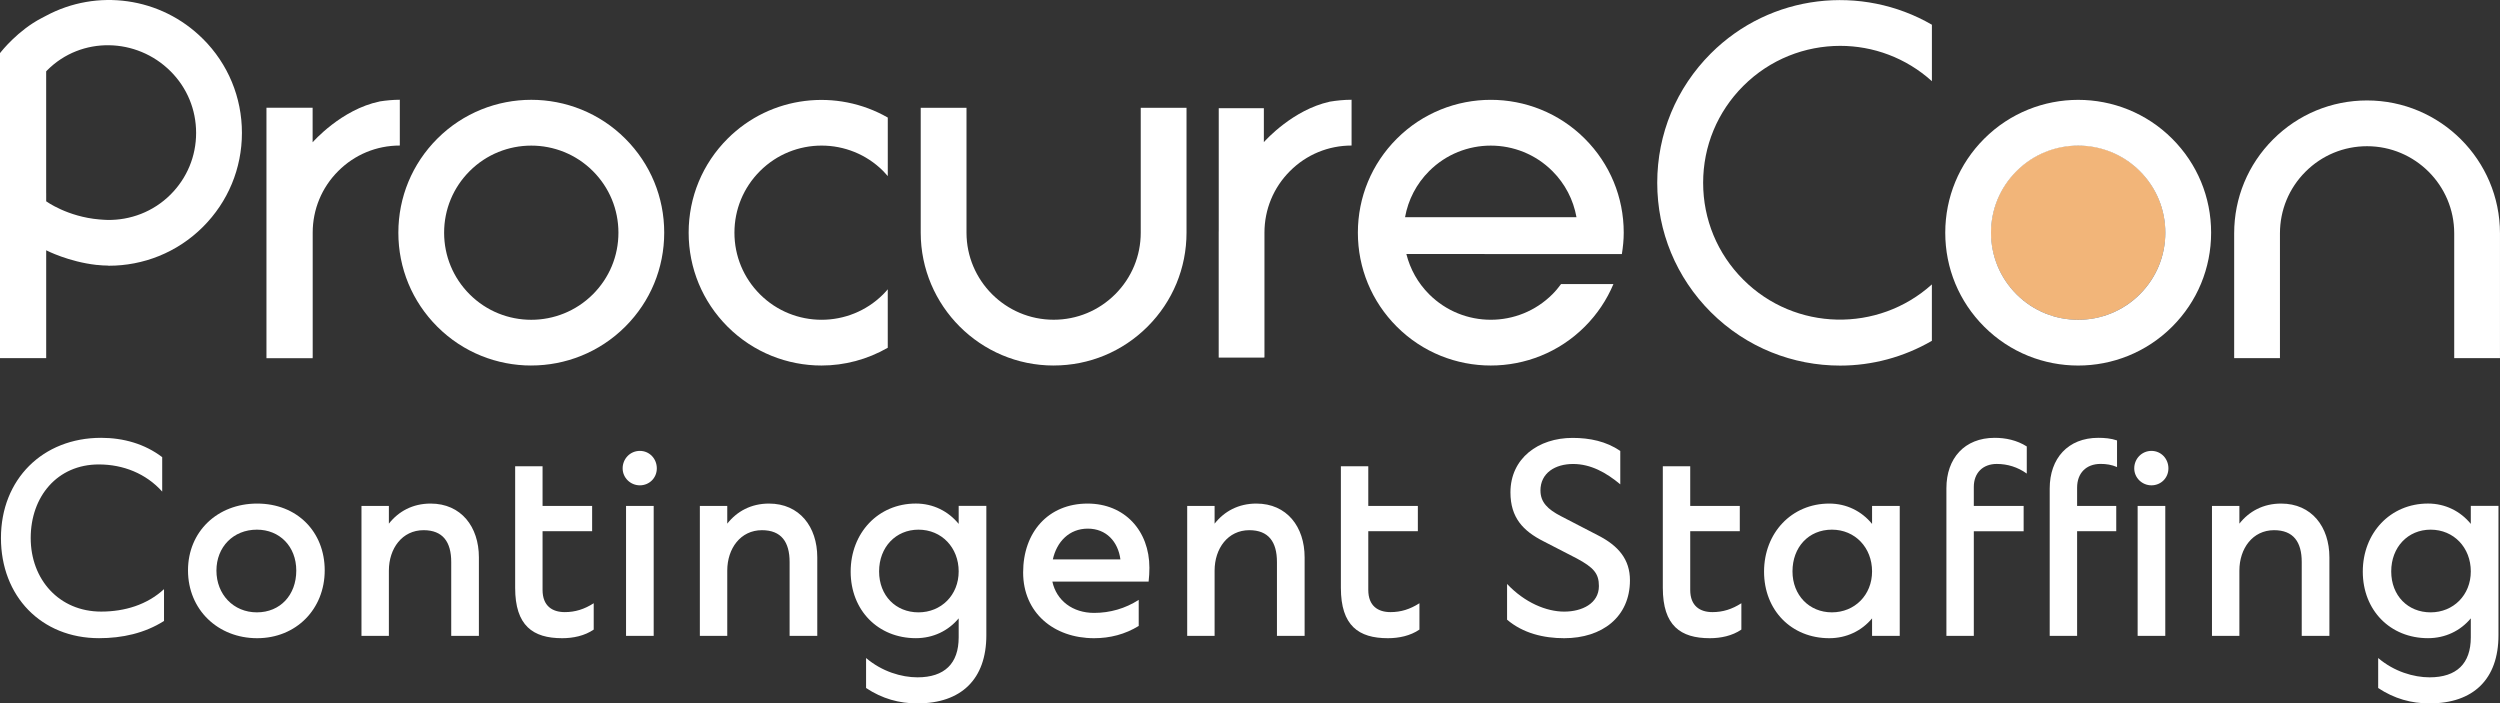
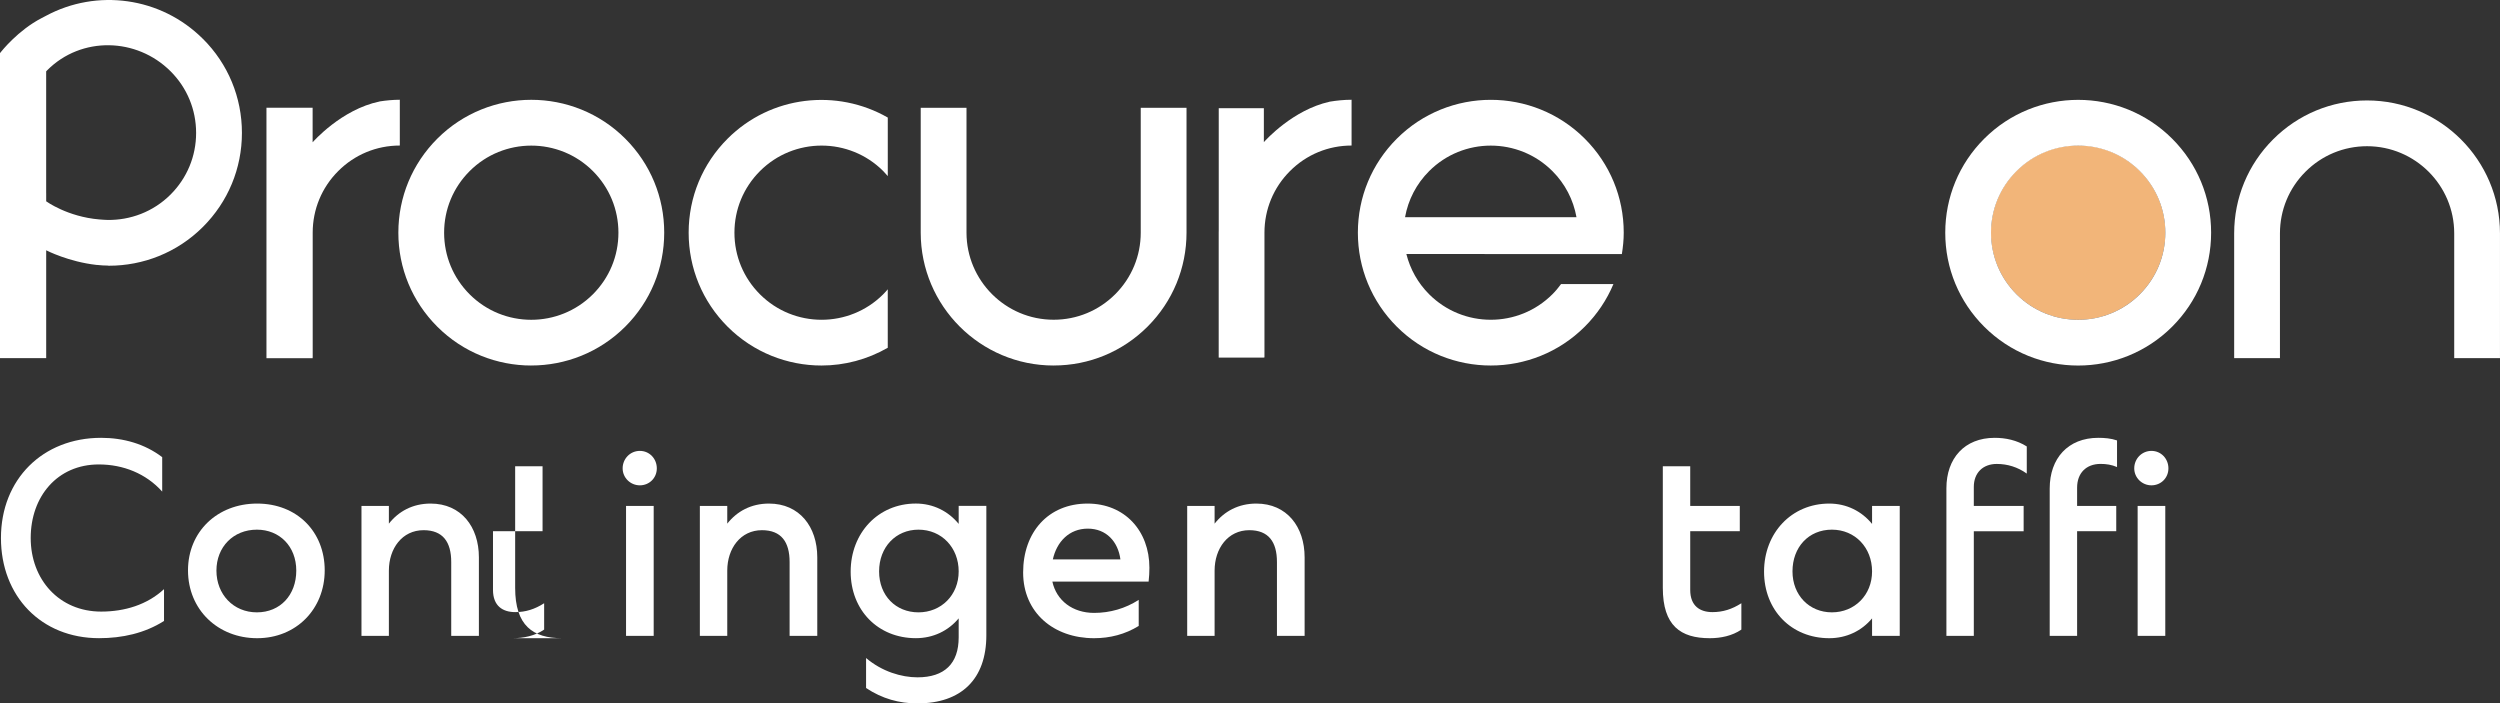
<svg xmlns="http://www.w3.org/2000/svg" id="Layer_1" version="1.1" viewBox="0 0 1044.54 293.9">
  <rect x="0" y="0" width="1044.54" height="293.9" fill="#333333" stroke="none" />
  <defs>
    <style>
      .st0 {
        fill: #f2b579;
      }

      .st1 {
        fill: #fff;
      }
    </style>
  </defs>
  <circle class="st0" cx="868.28" cy="97.17" r="36.46" />
  <g>
    <path class="st1" d="M868.29,152.73c-14.22,0-28.44-5.41-39.27-16.24-10.49-10.49-16.27-24.43-16.26-39.26,0-14.83,5.78-28.78,16.27-39.27,21.66-21.65,56.9-21.65,78.55,0,10.49,10.49,16.27,24.43,16.26,39.27,0,14.83-5.78,28.78-16.27,39.26-10.83,10.82-25.06,16.24-39.28,16.24ZM868.3,60.84c-9.33,0-18.65,3.55-25.75,10.65-6.88,6.88-10.67,16.02-10.67,25.74s3.79,18.87,10.66,25.74c14.2,14.2,37.3,14.19,51.5,0,6.88-6.88,10.67-16.02,10.67-25.74s-3.79-18.86-10.66-25.74c-7.1-7.1-16.43-10.65-25.75-10.65Z" />
    <path class="st1" d="M221.97,152.72c-14.23,0-28.44-5.41-39.27-16.24-10.49-10.49-16.27-24.43-16.26-39.27,0-14.83,5.78-28.78,16.27-39.27,21.66-21.65,56.89-21.65,78.55,0,10.49,10.49,16.27,24.43,16.26,39.27,0,14.83-5.78,28.78-16.27,39.26-10.83,10.82-25.06,16.24-39.28,16.24ZM221.98,60.84c-9.32,0-18.65,3.55-25.75,10.65-6.88,6.88-10.67,16.02-10.67,25.74s3.79,18.86,10.66,25.74c14.19,14.2,37.29,14.19,51.5,0,6.88-6.88,10.67-16.02,10.67-25.74s-3.79-18.86-10.66-25.74c-7.1-7.1-16.43-10.65-25.75-10.65Z" />
    <path class="st1" d="M1044.54,149.63h-19.13v-52.15c0-20.07-16.34-36.39-36.41-36.39h0c-9.72,0-18.87,3.79-25.74,10.67-6.88,6.88-10.66,16.02-10.66,25.74v52.14h-19.13v-52.13c0-14.83,5.77-28.77,16.26-39.27,10.49-10.49,24.43-16.27,39.26-16.27h0c30.62,0,55.53,24.9,55.54,55.52v52.15Z" />
    <path class="st1" d="M440.23,152.72c-30.62,0-55.53-24.9-55.54-55.52v-52.15h19.13v52.15c0,20.07,16.34,36.39,36.41,36.39h0c9.72,0,18.86-3.79,25.74-10.67,6.87-6.88,10.66-16.02,10.65-25.74v-52.14h19.13v52.13c0,14.83-5.77,28.78-16.25,39.27-10.49,10.49-24.43,16.27-39.26,16.27h0Z" />
-     <path class="st1" d="M807.18,118.82c-22.45,20.25-57.18,19.65-78.81-1.98-10.82-10.81-16.77-25.18-16.77-40.47,0-15.29,5.96-29.66,16.78-40.47,11.17-11.16,25.83-16.74,40.5-16.74,13.74,0,27.44,4.96,38.3,14.76V10.33c-29.24-16.93-67.35-12.99-92.36,12-14.44,14.43-22.4,33.62-22.4,54.04,0,20.41,7.95,39.6,22.38,54.04,14.91,14.9,34.48,22.35,54.06,22.34,13.27,0,26.5-3.5,38.31-10.35v-23.58Z" />
    <path class="st1" d="M677.64,106.16c.47-2.93.78-5.91.78-8.94,0-14.83-5.77-28.78-16.26-39.27-21.66-21.65-56.89-21.65-78.55,0-10.49,10.49-16.27,24.43-16.27,39.26,0,14.83,5.77,28.78,16.26,39.27,10.83,10.83,25.04,16.24,39.27,16.24s28.45-5.41,39.28-16.24c5.19-5.19,9.22-11.23,11.97-17.8h-21.88c-1.1,1.49-2.28,2.94-3.62,4.27-14.2,14.2-37.3,14.2-51.5,0-4.72-4.72-7.94-10.52-9.52-16.82l90.04.03ZM622.87,60.84c9.32,0,18.65,3.55,25.75,10.65,5.32,5.32,8.76,12,10.06,19.26h-71.63c1.3-7.25,4.75-13.94,10.07-19.26,7.1-7.1,16.43-10.65,25.75-10.65Z" />
    <path class="st1" d="M158.61,42.4c-16.01,3.31-27.89,16.94-27.99,17.05v-14.45h-19.29v104.65h19.29v-.29h.03v-52.14c0-9.72,3.78-18.86,10.66-25.74,6.87-6.88,16.01-10.67,25.74-10.67v-19.13c-2.86,0-5.66.28-8.43.7Z" />
    <path class="st1" d="M555.45,42.52c-15.19,3.39-26.54,15.91-27.39,16.87v-14.17h-18.85v51.01c0,.33-.02.66-.02,1v52.13h.02v.06h18.85v-.06h.25v-52.14c0-9.72,3.78-18.86,10.66-25.74,6.87-6.88,16.01-10.67,25.74-10.67v-19.13c-3.14,0-6.22.32-9.26.82Z" />
    <path class="st1" d="M370.93,120.86c-.61.72-1.24,1.43-1.91,2.1-14.2,14.19-37.3,14.2-51.5,0-6.88-6.88-10.66-16.02-10.66-25.74s3.79-18.86,10.67-25.74c7.1-7.1,16.43-10.65,25.75-10.65s18.65,3.55,25.74,10.64h0c.67.68,1.29,1.39,1.91,2.1v-24.45c-21.22-12.18-48.81-9.28-66.93,8.82-10.49,10.49-16.27,24.43-16.27,39.27,0,14.83,5.78,28.78,16.26,39.27,10.83,10.82,25.05,16.24,39.27,16.24,9.57,0,19.12-2.51,27.66-7.42v-24.45Z" />
    <path class="st1" d="M84.81,16.27C67.09-1.44,40.32-4.71,19.3,6.56h0l-1.95,1.02C7.52,12.66.58,21.47.28,21.84l-.28.36v127.44h19.3v-45.07c.23.13,9.38,4.8,20.97,6.11.05,0,.1,0,.15,0,1.64.18,3.32.29,5.03.29h-.61c.23,0,.46.05.69.05,14.22,0,28.45-5.41,39.28-16.24,10.49-10.49,16.27-24.43,16.27-39.26,0-14.83-5.77-28.78-16.26-39.26ZM71.28,81.27c-7.28,7.27-16.89,10.79-26.44,10.62-.1,0-1.07-.06-1.49-.07-.6-.04-1.21-.07-1.81-.13-13.39-1.12-22.24-7.58-22.24-7.58v-3.35s0,0-.01-.01V29.82c.16-.17.32-.35.49-.52,14.2-14.19,37.3-13.7,51.5.5,6.88,6.87,10.66,16.01,10.66,25.74s-3.79,18.86-10.67,25.74Z" />
  </g>
  <g>
    <path class="st1" d="M.4,224.79c0-24.53,17.44-41.86,41.86-41.86,9.27,0,18.2,2.51,25.51,8.07v14.39c-6.76-7.52-16.24-11.34-26.49-11.34-17.33,0-28.45,13.41-28.45,30.74s11.88,30.74,29.43,30.74c9.81,0,19.19-2.83,26.27-9.38v13.3c-8.07,5.12-17.44,7.19-27.14,7.19-24.2,0-40.99-17.55-40.99-41.86Z" />
    <path class="st1" d="M78.55,238.31c0-16.13,12.21-27.91,28.89-27.91s28.23,11.77,28.23,27.91-11.88,28.34-28.23,28.34-28.89-11.88-28.89-28.34ZM107.33,221.3c-9.81,0-16.9,7.19-16.9,17.11s7.09,17.44,16.9,17.44,16.46-7.3,16.46-17.44-6.98-17.11-16.46-17.11Z" />
    <path class="st1" d="M162.48,265.67h-11.45v-54.29h11.45v7.41c4.03-5.12,9.92-8.39,17.44-8.39,12.75,0,20.17,9.7,20.17,22.46v32.81h-11.56v-30.85c0-8.39-3.49-13.3-11.55-13.3-8.94,0-14.5,7.63-14.5,16.9v27.25Z" />
-     <path class="st1" d="M234.86,266.65c-12.21,0-19.62-5.23-19.62-21.04v-50.8h11.45v16.57h20.71v10.57h-20.71v24.53c0,6.76,4.14,9.27,9.27,9.27,4.36,0,8.18-1.2,12.1-3.71v11.01c-3.81,2.62-8.61,3.6-13.19,3.6Z" />
+     <path class="st1" d="M234.86,266.65c-12.21,0-19.62-5.23-19.62-21.04v-50.8h11.45v16.57v10.57h-20.71v24.53c0,6.76,4.14,9.27,9.27,9.27,4.36,0,8.18-1.2,12.1-3.71v11.01c-3.81,2.62-8.61,3.6-13.19,3.6Z" />
    <path class="st1" d="M260.15,195.69c0-4.03,3.16-7.3,7.19-7.3s7.09,3.27,7.09,7.3-3.16,7.09-7.09,7.09-7.19-3.16-7.19-7.09ZM261.57,211.38h11.55v54.29h-11.55v-54.29Z" />
    <path class="st1" d="M303.86,265.67h-11.45v-54.29h11.45v7.41c4.03-5.12,9.92-8.39,17.44-8.39,12.75,0,20.17,9.7,20.17,22.46v32.81h-11.56v-30.85c0-8.39-3.49-13.3-11.55-13.3-8.94,0-14.5,7.63-14.5,16.9v27.25Z" />
    <path class="st1" d="M383.33,293.9c-7.63,0-14.72-1.96-21.47-6.43v-12.54c6.65,5.67,14.83,8.07,21.47,8.07,11.34,0,17.22-5.78,17.22-16.68v-7.96c-4.36,5.23-10.68,8.28-17.88,8.28-15.81,0-27.25-11.66-27.25-27.8s11.45-28.45,27.25-28.45c7.19,0,13.52,3.16,17.88,8.5v-7.52h11.56v54.07c0,18.31-10.46,28.45-28.78,28.45ZM383.76,221.3c-9.48,0-16.46,7.3-16.46,17.44s6.98,17.11,16.46,17.11,16.79-7.19,16.79-17.11-7.09-17.44-16.79-17.44Z" />
    <path class="st1" d="M479.91,243h-40.22c1.74,7.96,8.5,13.08,17.44,13.08,6.65,0,13.08-1.85,18.64-5.45v10.9c-5.67,3.49-11.99,5.12-18.64,5.12-16.9,0-29.65-10.68-29.65-27.47s10.46-28.78,26.93-28.78c15.48,0,25.83,11.34,25.83,26.82,0,1.96-.11,3.82-.33,5.78ZM439.9,233.73h28.23c-.98-7.41-5.89-12.86-13.63-12.86s-12.97,5.45-14.61,12.86Z" />
    <path class="st1" d="M507.48,265.67h-11.45v-54.29h11.45v7.41c4.03-5.12,9.92-8.39,17.44-8.39,12.75,0,20.17,9.7,20.17,22.46v32.81h-11.56v-30.85c0-8.39-3.49-13.3-11.55-13.3-8.94,0-14.5,7.63-14.5,16.9v27.25Z" />
-     <path class="st1" d="M579.86,266.65c-12.21,0-19.62-5.23-19.62-21.04v-50.8h11.45v16.57h20.71v10.57h-20.71v24.53c0,6.76,4.14,9.27,9.27,9.27,4.36,0,8.18-1.2,12.1-3.71v11.01c-3.82,2.62-8.61,3.6-13.19,3.6Z" />
-     <path class="st1" d="M643.63,204.95c0,4.91,3.05,7.85,8.5,10.68l15.59,8.07c8.5,4.36,13.3,10.03,13.3,18.75,0,15.37-11.66,24.2-27.47,24.2-8.61,0-17.22-2.07-23.87-7.74v-14.93c7.41,7.85,16.46,11.56,23.87,11.56s14.5-3.38,14.5-10.68c0-5.23-2.18-7.74-9.27-11.55l-13.95-7.19c-8.39-4.25-13.74-9.81-13.74-20.38,0-14.28,11.66-22.78,25.94-22.78,7.19,0,14.06,1.42,19.95,5.45v13.95c-5.89-4.91-12.32-8.5-19.73-8.5s-13.63,3.71-13.63,11.12Z" />
    <path class="st1" d="M714.37,266.65c-12.21,0-19.62-5.23-19.62-21.04v-50.8h11.45v16.57h20.71v10.57h-20.71v24.53c0,6.76,4.14,9.27,9.27,9.27,4.36,0,8.18-1.2,12.1-3.71v11.01c-3.81,2.62-8.61,3.6-13.19,3.6Z" />
    <path class="st1" d="M782.18,258.37c-4.36,5.23-10.68,8.28-17.88,8.28-15.81,0-27.25-11.66-27.25-27.8s11.45-28.45,27.25-28.45c7.19,0,13.52,3.16,17.88,8.5v-7.52h11.56v54.29h-11.56v-7.3ZM748.93,238.74c0,9.92,6.98,17.11,16.46,17.11s16.79-7.19,16.79-17.11-7.09-17.44-16.79-17.44-16.46,7.3-16.46,17.44Z" />
    <path class="st1" d="M824.69,221.96v43.71h-11.45v-61.7c0-12.43,7.52-21.04,20.17-21.04,4.58,0,9.27.98,13.41,3.6v11.34c-3.81-2.73-8.07-4.03-12.54-4.03-5.78,0-9.59,3.71-9.59,9.59v7.96h20.82v10.57h-20.82Z" />
    <path class="st1" d="M867.85,221.96v43.71h-11.45v-61.59c0-12.54,7.63-21.15,20.28-21.15,2.62,0,5.34.22,7.85,1.09v11.12c-2.29-.98-4.47-1.31-6.87-1.31-6,0-9.81,3.82-9.81,9.92v7.63h16.35v10.57h-16.35ZM891.72,195.69c0-4.03,3.16-7.3,7.19-7.3s7.09,3.27,7.09,7.3-3.16,7.09-7.09,7.09-7.19-3.16-7.19-7.09ZM893.14,211.38h11.55v54.29h-11.55v-54.29Z" />
-     <path class="st1" d="M935.65,265.67h-11.45v-54.29h11.45v7.41c4.03-5.12,9.92-8.39,17.44-8.39,12.75,0,20.17,9.7,20.17,22.46v32.81h-11.56v-30.85c0-8.39-3.49-13.3-11.55-13.3-8.94,0-14.5,7.63-14.5,16.9v27.25Z" />
-     <path class="st1" d="M1015.12,293.9c-7.63,0-14.72-1.96-21.48-6.43v-12.54c6.65,5.67,14.83,8.07,21.48,8.07,11.34,0,17.22-5.78,17.22-16.68v-7.96c-4.36,5.23-10.68,8.28-17.88,8.28-15.81,0-27.25-11.66-27.25-27.8s11.45-28.45,27.25-28.45c7.19,0,13.52,3.16,17.88,8.5v-7.52h11.56v54.07c0,18.31-10.46,28.45-28.78,28.45ZM1015.55,221.3c-9.48,0-16.46,7.3-16.46,17.44s6.98,17.11,16.46,17.11,16.79-7.19,16.79-17.11-7.09-17.44-16.79-17.44Z" />
  </g>
</svg>